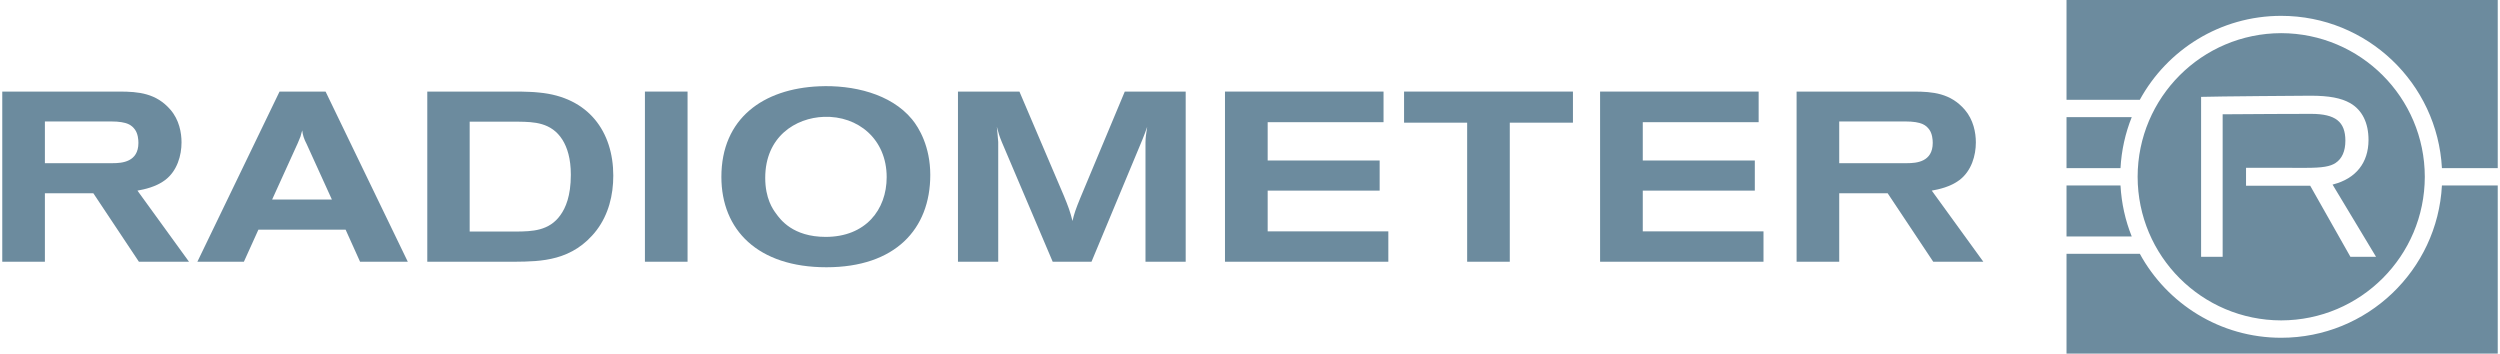
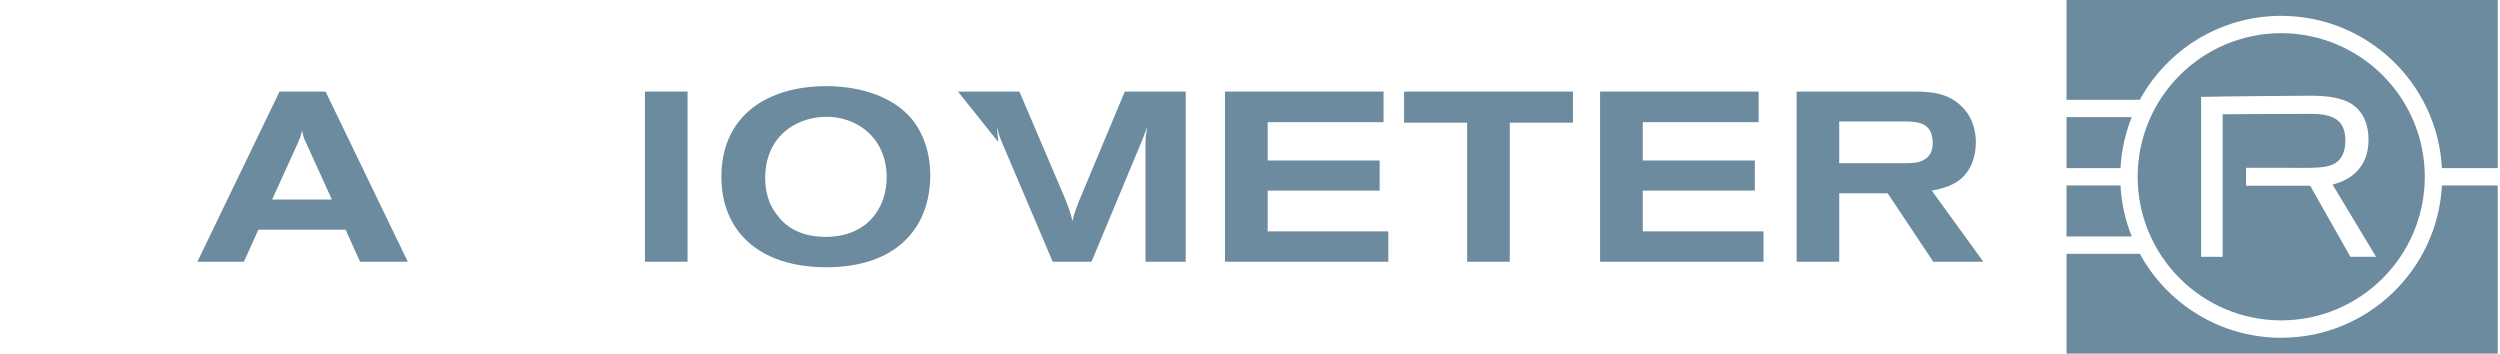
<svg xmlns="http://www.w3.org/2000/svg" xml:space="preserve" width="707px" height="100px" version="1.1" style="shape-rendering:geometricPrecision; text-rendering:geometricPrecision; image-rendering:optimizeQuality; fill-rule:evenodd; clip-rule:evenodd" viewBox="0 0 410.94 58.23">
  <defs>
    <style type="text/css">
   
    .fil0 {fill:#6C8B9E;fill-rule:nonzero}
   
  </style>
  </defs>
  <g id="Layer_x0020_1">
    <g id="_2349699544656">
      <path class="fil0" d="M50.11 23.69c-0.2,-0.36 -0.36,-0.75 -0.48,-1.11 -0.12,-0.36 -0.2,-0.71 -0.23,-1.11 -0.12,0.36 -0.2,0.67 -0.28,0.99 -0.16,0.36 -0.28,0.72 -0.44,1.07l-4.24 9.33 9.84 0 -4.17 -9.17zm-4.45 -8.61l7.58 0 13.54 28.02 -7.86 0 -2.38 -5.28 -14.36 0 -2.39 5.28 -7.66 0 13.53 -28.02z" />
-       <path class="fil0" d="M76.97 20.04l0 18.09 7.74 0c2.49,-0.03 5.35,-0.07 7.22,-2.73 0.83,-1.16 1.7,-3.1 1.7,-6.63 0,-2.66 -0.59,-4.48 -1.38,-5.75 -1.83,-2.9 -4.76,-2.94 -7.19,-2.98l-8.09 0zm-6.98 -4.96l15.31 0c1.03,0.04 2.06,0.04 3.1,0.16 8.17,0.75 12.22,6.47 12.22,13.69 0,3.22 -0.79,6.39 -2.74,8.97 -3.93,5.12 -9.21,5.16 -13.45,5.2l-14.44 0 0 -28.02z" />
      <polygon class="fil0" points="105.83,15.08 112.85,15.08 112.85,43.1 105.83,43.1 " />
      <path class="fil0" d="M125.64 29.29c0,3.41 1.27,5.19 1.78,5.87 0.68,0.95 2.74,3.85 8.18,3.85 6.55,0 10.04,-4.45 10.04,-9.84 0,-6.27 -4.73,-10.12 -10.32,-9.93 -4.68,0.16 -9.68,3.26 -9.68,10.05zm24.17 -9.65c1.15,1.39 3.01,4.49 3.01,9.17 0,8.93 -5.79,15.2 -17.1,15.2 -11.31,0 -17.3,-6.15 -17.3,-14.88 0,-9.64 6.9,-14.53 16.11,-14.92 5.51,-0.24 11.78,1.19 15.28,5.43z" />
-       <path class="fil0" d="M157.38 15.08l10.12 0 7.31 17.14c0.75,1.83 1.03,2.58 1.43,4.17 0.27,-1.19 0.51,-1.9 1.31,-3.85l7.3 -17.46 10.03 0 0 28.02 -6.62 0 0 -19.61c0,-0.83 0.12,-1.54 0.28,-2.62 -0.28,0.84 -0.4,1.15 -0.8,2.15l-8.37 20.08 -6.39 0 -8.37 -19.69c-0.44,-1.07 -0.52,-1.39 -0.83,-2.54 0.11,1.19 0.15,1.43 0.23,2.51l0 19.72 -6.63 0 0 -28.02z" />
+       <path class="fil0" d="M157.38 15.08l10.12 0 7.31 17.14c0.75,1.83 1.03,2.58 1.43,4.17 0.27,-1.19 0.51,-1.9 1.31,-3.85l7.3 -17.46 10.03 0 0 28.02 -6.62 0 0 -19.61c0,-0.83 0.12,-1.54 0.28,-2.62 -0.28,0.84 -0.4,1.15 -0.8,2.15l-8.37 20.08 -6.39 0 -8.37 -19.69c-0.44,-1.07 -0.52,-1.39 -0.83,-2.54 0.11,1.19 0.15,1.43 0.23,2.51z" />
      <polygon class="fil0" points="201.35,15.08 227.46,15.08 227.46,20.12 208.38,20.12 208.38,26.43 226.82,26.43 226.82,31.39 208.38,31.39 208.38,38.1 228.25,38.1 228.25,43.1 201.35,43.1 " />
      <polygon class="fil0" points="230.84,15.08 258.65,15.08 258.65,20.2 248.25,20.2 248.25,43.1 241.23,43.1 241.23,20.2 230.84,20.2 " />
      <polygon class="fil0" points="263.12,15.08 289.23,15.08 289.23,20.12 270.15,20.12 270.15,26.43 288.6,26.43 288.6,31.39 270.15,31.39 270.15,38.1 290.03,38.1 290.03,43.1 263.12,43.1 " />
      <path class="fil0" d="M302.5 26.87l11.19 0c1.51,0 4.21,-0.2 4.21,-3.34 0,-0.55 -0.08,-1.5 -0.56,-2.18 -0.51,-0.68 -1.19,-1.35 -3.97,-1.35l-10.87 0 0 6.87zm-7.02 -11.79l19.28 0c3.17,0 6.07,0.28 8.41,2.98 1.43,1.66 1.83,3.77 1.83,5.39 0,2.15 -0.71,4.69 -2.7,6.2 -1.51,1.14 -3.45,1.54 -4.56,1.74l8.49 11.71 -8.25 0 -7.5 -11.27 -7.98 0 0 11.27 -7.02 0 0 -28.02z" />
      <path class="fil0" d="M362.09 15.95l0.1 0c2.19,-0.08 17.06,-0.19 17.93,-0.19 3.05,0 5.03,0.38 6.52,1.22 1.98,1.14 3.02,3.25 3.02,6.05l0 0.02c0,0 0,0.02 0,0.02 -0.01,3.74 -2.09,6.33 -5.79,7.29l-0.13 0.04 0.07 0.11 7.09 11.78 -4.22 0 -6.62 -11.7 -10.57 0 0 -2.96 0.1 0c3.84,0.01 8.93,0.01 9.74,0.01 2.74,0 4.03,-0.22 4.91,-0.81 1.05,-0.69 1.61,-1.93 1.61,-3.67 -0.01,-3.11 -1.61,-4.4 -5.62,-4.41 -0.01,0 -12.18,0.03 -14.49,0.07l-0.1 0 0 23.47 -3.55 0 0 -26.34zm-22.16 42.28l71.01 0 0 -27.69 -9.19 0c-0.74,13.97 -12.31,25.08 -26.47,25.08 -10.04,0 -18.78,-5.59 -23.28,-13.83l-12.07 0 0 16.44zm35.35 -5.47c13.06,-0.02 23.63,-10.59 23.65,-23.65 -0.02,-13.06 -10.59,-23.62 -23.65,-23.65 -13.06,0.03 -23.62,10.59 -23.64,23.65 0.02,13.07 10.58,23.63 23.64,23.65zm-35.35 -52.76l0 16.43 12.07 0c4.5,-8.23 13.24,-13.82 23.28,-13.82 14.16,0 25.72,11.1 26.47,25.08l9.19 0 0 -27.69 -71.01 0zm10.74 19.29l-10.74 0 0 8.4 8.89 0c0.16,-2.96 0.8,-5.78 1.85,-8.4zm-1.85 11.25l-8.89 0 0 8.4 10.74 0c-1.05,-2.62 -1.69,-5.44 -1.85,-8.4z" />
-       <path class="fil0" d="M7.02 26.87l11.19 0c1.51,0 4.21,-0.2 4.21,-3.34 0,-0.55 -0.08,-1.5 -0.56,-2.18 -0.51,-0.68 -1.18,-1.35 -3.96,-1.35l-10.88 0 0 6.87zm-7.02 -11.79l19.28 0c3.18,0 6.07,0.28 8.41,2.98 1.44,1.66 1.83,3.77 1.83,5.39 0,2.15 -0.71,4.69 -2.7,6.2 -1.51,1.14 -3.45,1.54 -4.56,1.74l8.49 11.71 -8.25 0 -7.5 -11.27 -7.98 0 0 11.27 -7.02 0 0 -28.02z" />
    </g>
  </g>
</svg>